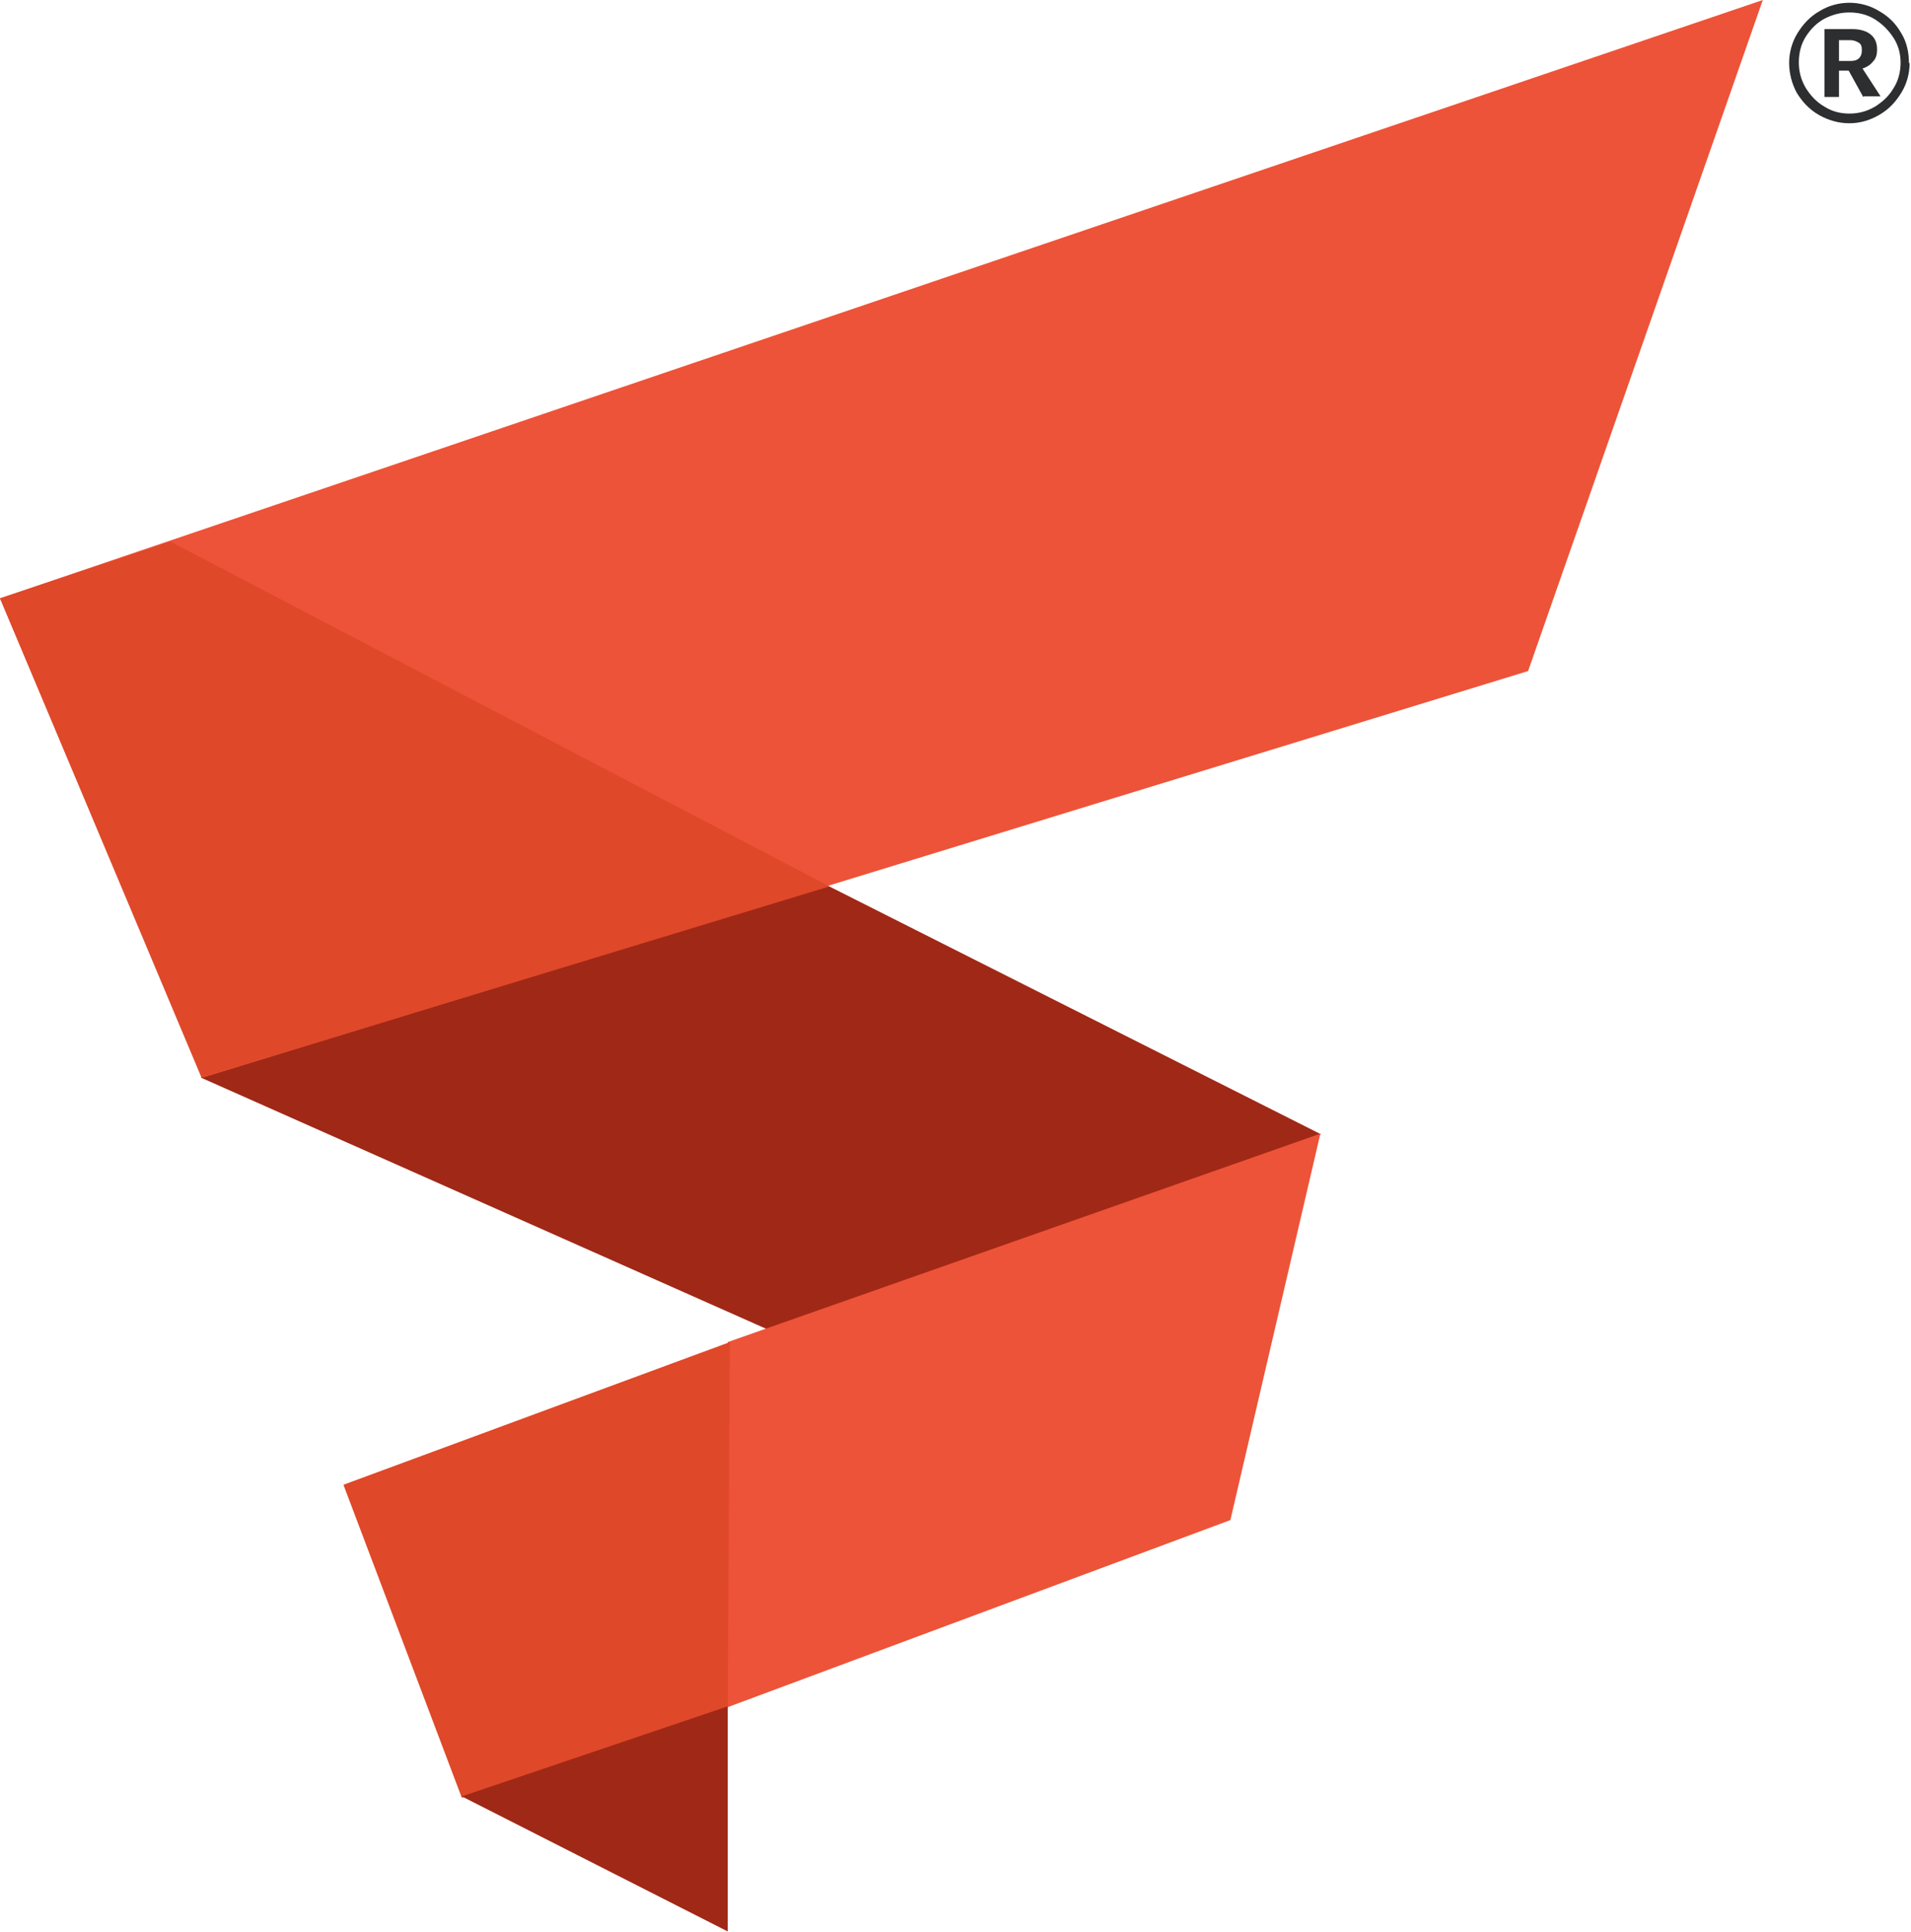
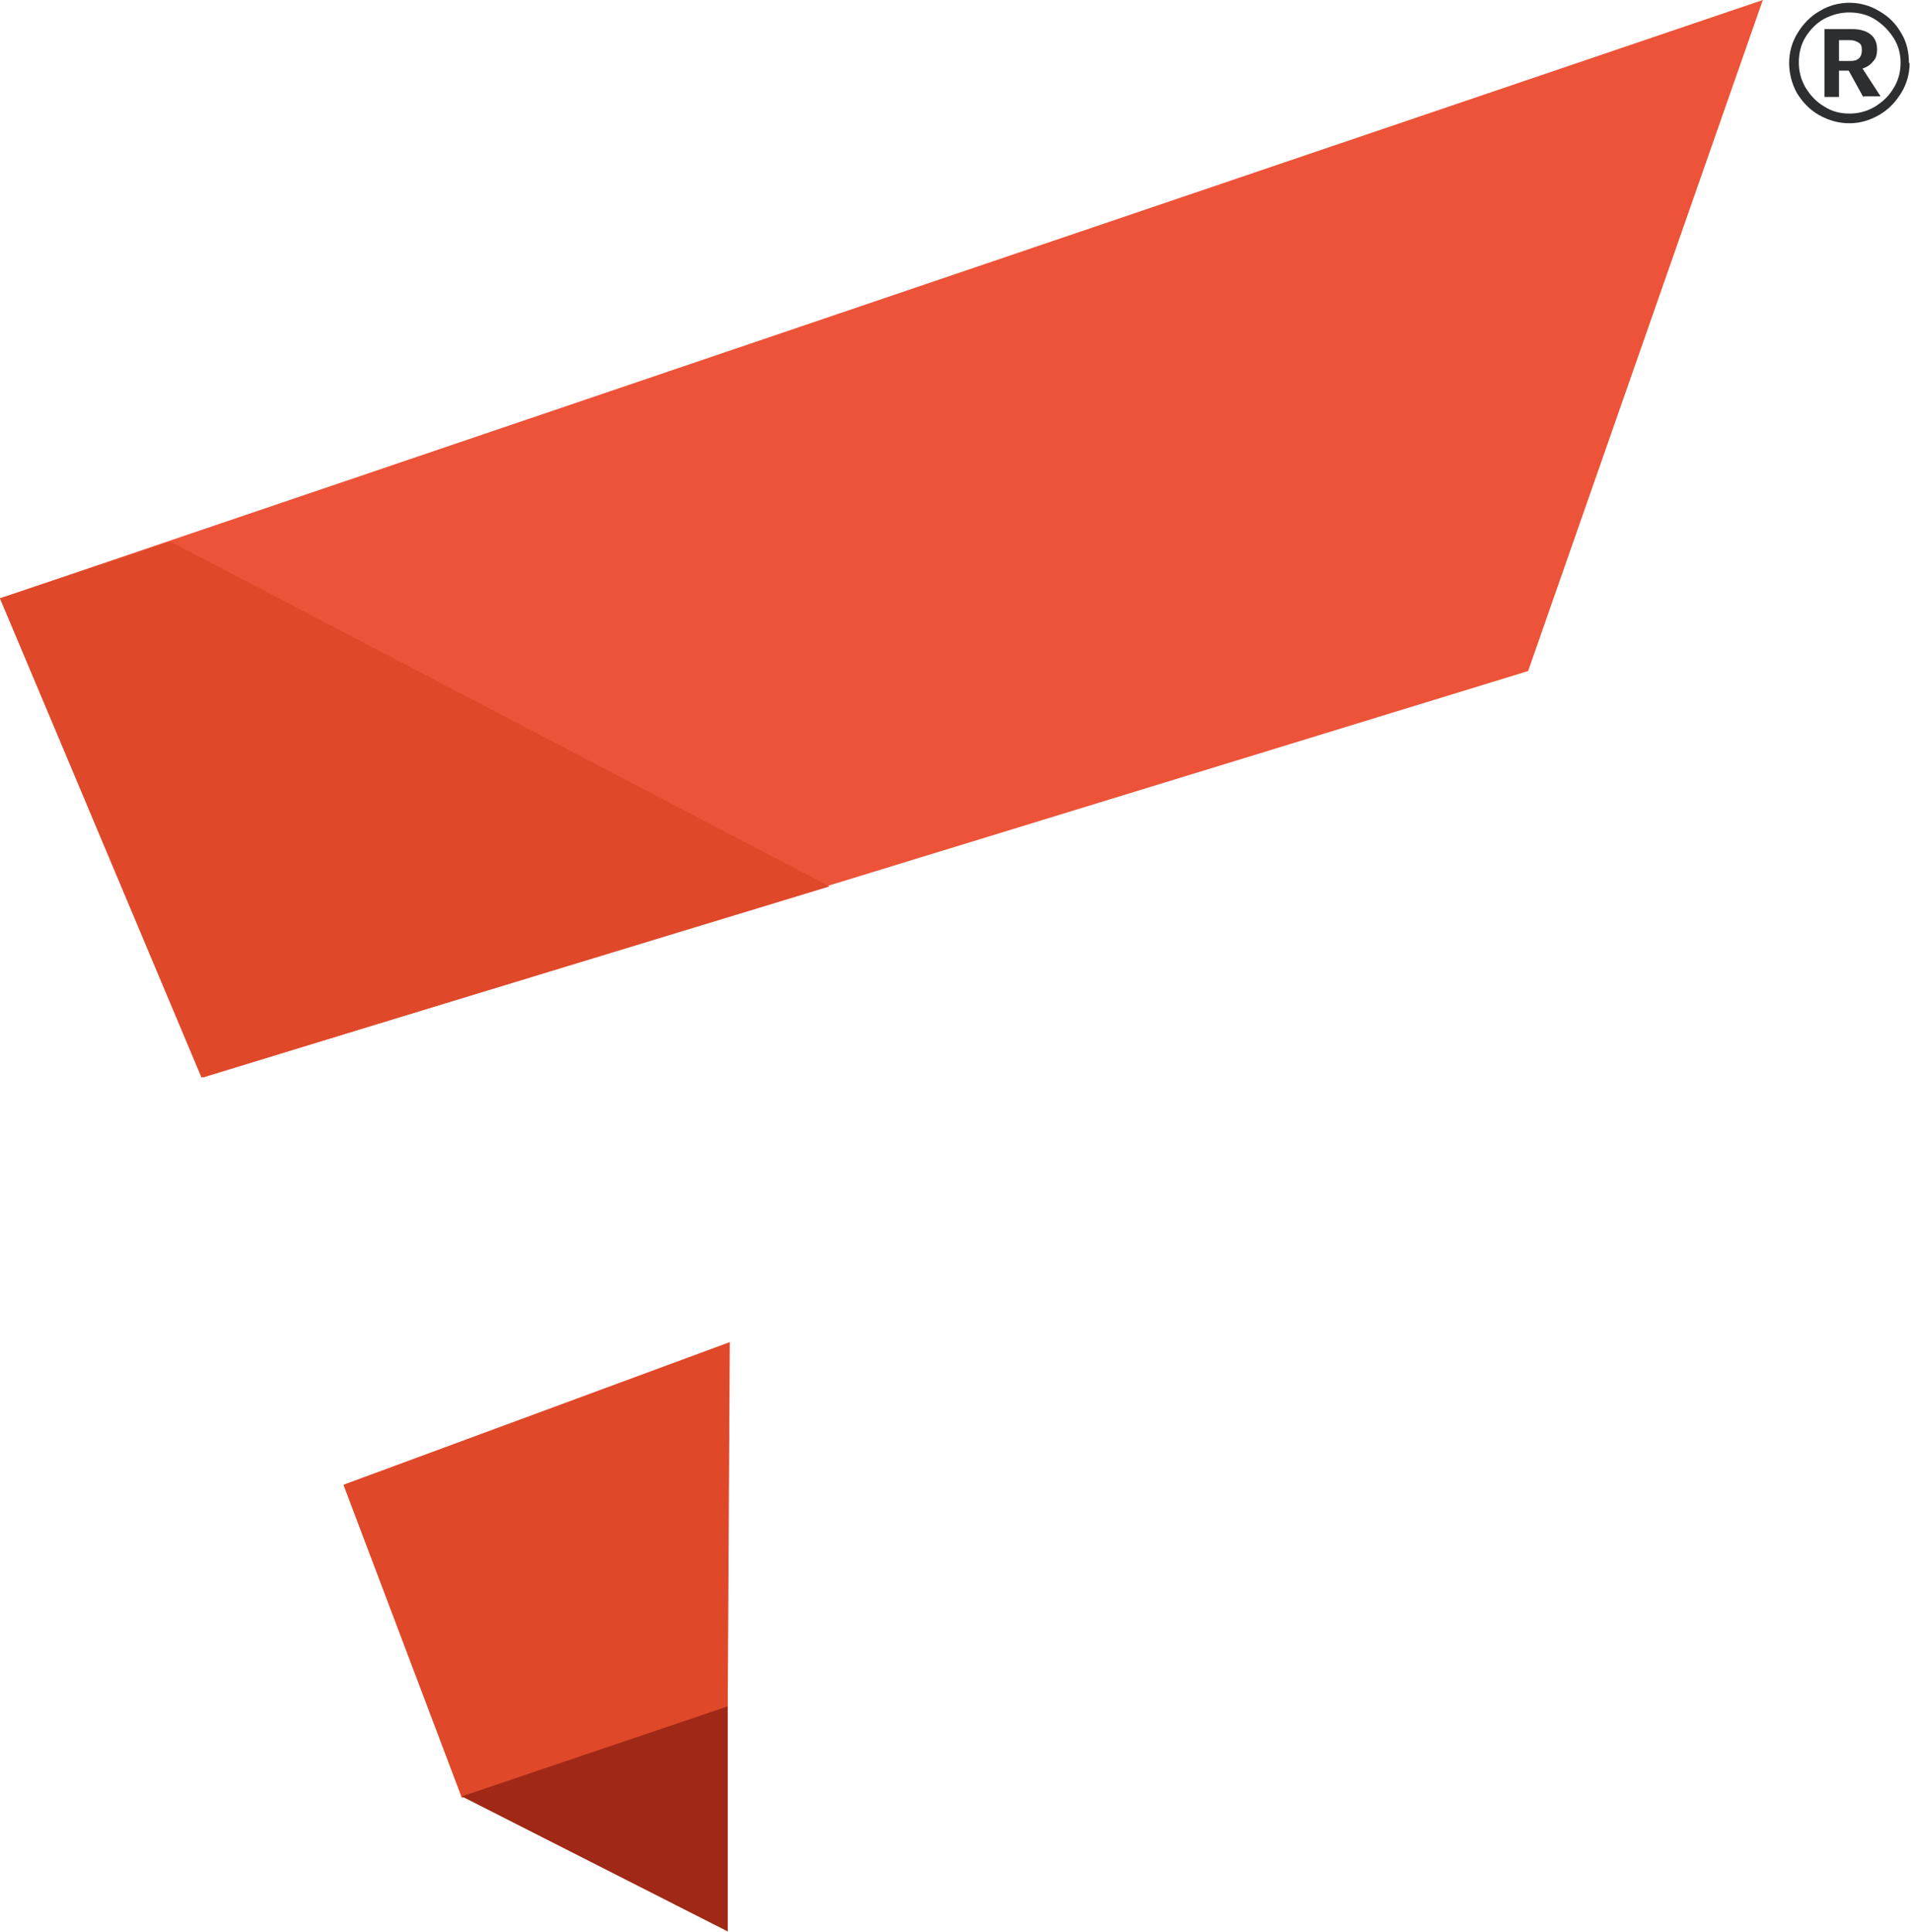
<svg xmlns="http://www.w3.org/2000/svg" width="752" height="760" viewBox="0 0 752 760" fill="none">
-   <path d="M79.014 423.953L316.057 343.576L519.86 446.295L306.521 525.036L79.014 423.953Z" fill="#A02816" />
  <path d="M79.832 423.953L601.326 264.017L693.691 0L0 235.408" fill="#ED5338" />
  <path d="M0 235.408L67.026 213.066L326.411 348.753L79.287 423.953L0 235.408Z" fill="#DF4829" />
-   <path d="M286.359 528.033L284.997 672.166L484.167 598.056L519.587 446.022" fill="#ED5338" />
  <path d="M287.177 528.034L135.142 584.161L181.733 707.314L286.359 671.622L287.177 528.034Z" fill="#DF4829" />
  <path d="M181.733 706.769L286.359 759.9V671.349L181.733 706.769Z" fill="#A02816" />
  <path d="M751.453 24.794C751.453 28.881 750.363 32.968 748.183 36.51C746.004 40.052 743.279 43.049 739.465 45.229C735.65 47.409 731.836 48.499 727.749 48.499C723.662 48.499 719.575 47.409 715.76 45.229C711.946 43.049 709.221 40.052 707.042 36.51C705.134 32.968 704.044 28.881 704.044 24.794C704.044 20.707 705.134 16.62 707.314 13.078C709.494 9.536 712.218 6.539 716.033 4.36C719.575 2.18 723.662 1.09 727.749 1.09C731.836 1.09 735.923 2.18 739.465 4.36C743.279 6.539 746.004 9.264 748.183 13.078C750.363 16.62 751.181 20.707 751.181 24.794H751.453ZM747.911 24.794C747.911 21.252 747.094 17.983 745.186 14.986C743.279 11.989 740.827 9.536 737.83 7.629C734.833 5.722 731.291 4.904 727.749 4.904C724.207 4.904 721.21 5.722 717.94 7.357C714.943 8.991 712.491 11.444 710.584 14.441C708.676 17.438 707.859 20.98 707.859 24.522C707.859 28.064 708.676 31.333 710.584 34.603C712.491 37.6 714.671 40.052 717.94 41.959C720.937 43.867 724.207 44.684 727.749 44.684C731.291 44.684 734.56 43.867 737.83 41.959C740.827 40.052 743.279 37.873 745.186 34.603C747.094 31.606 747.911 28.064 747.911 24.522V24.794ZM733.198 38.145L727.476 27.791H723.662V38.145H717.94V11.444H728.839C732.108 11.444 734.56 12.261 736.195 13.623C737.83 14.986 738.647 16.893 738.647 19.345C738.647 21.797 738.102 23.16 737.012 24.249C735.923 25.612 734.56 26.429 732.926 26.974L740.01 37.873H733.47L733.198 38.145ZM732.653 19.617C732.653 18.255 732.381 17.438 731.563 16.893C730.746 16.348 729.656 15.803 728.021 15.803H723.662V23.977H728.294C729.656 23.977 730.746 23.704 731.563 22.887C732.381 22.07 732.653 20.98 732.653 19.89V19.617Z" fill="#2D2E30" />
</svg>